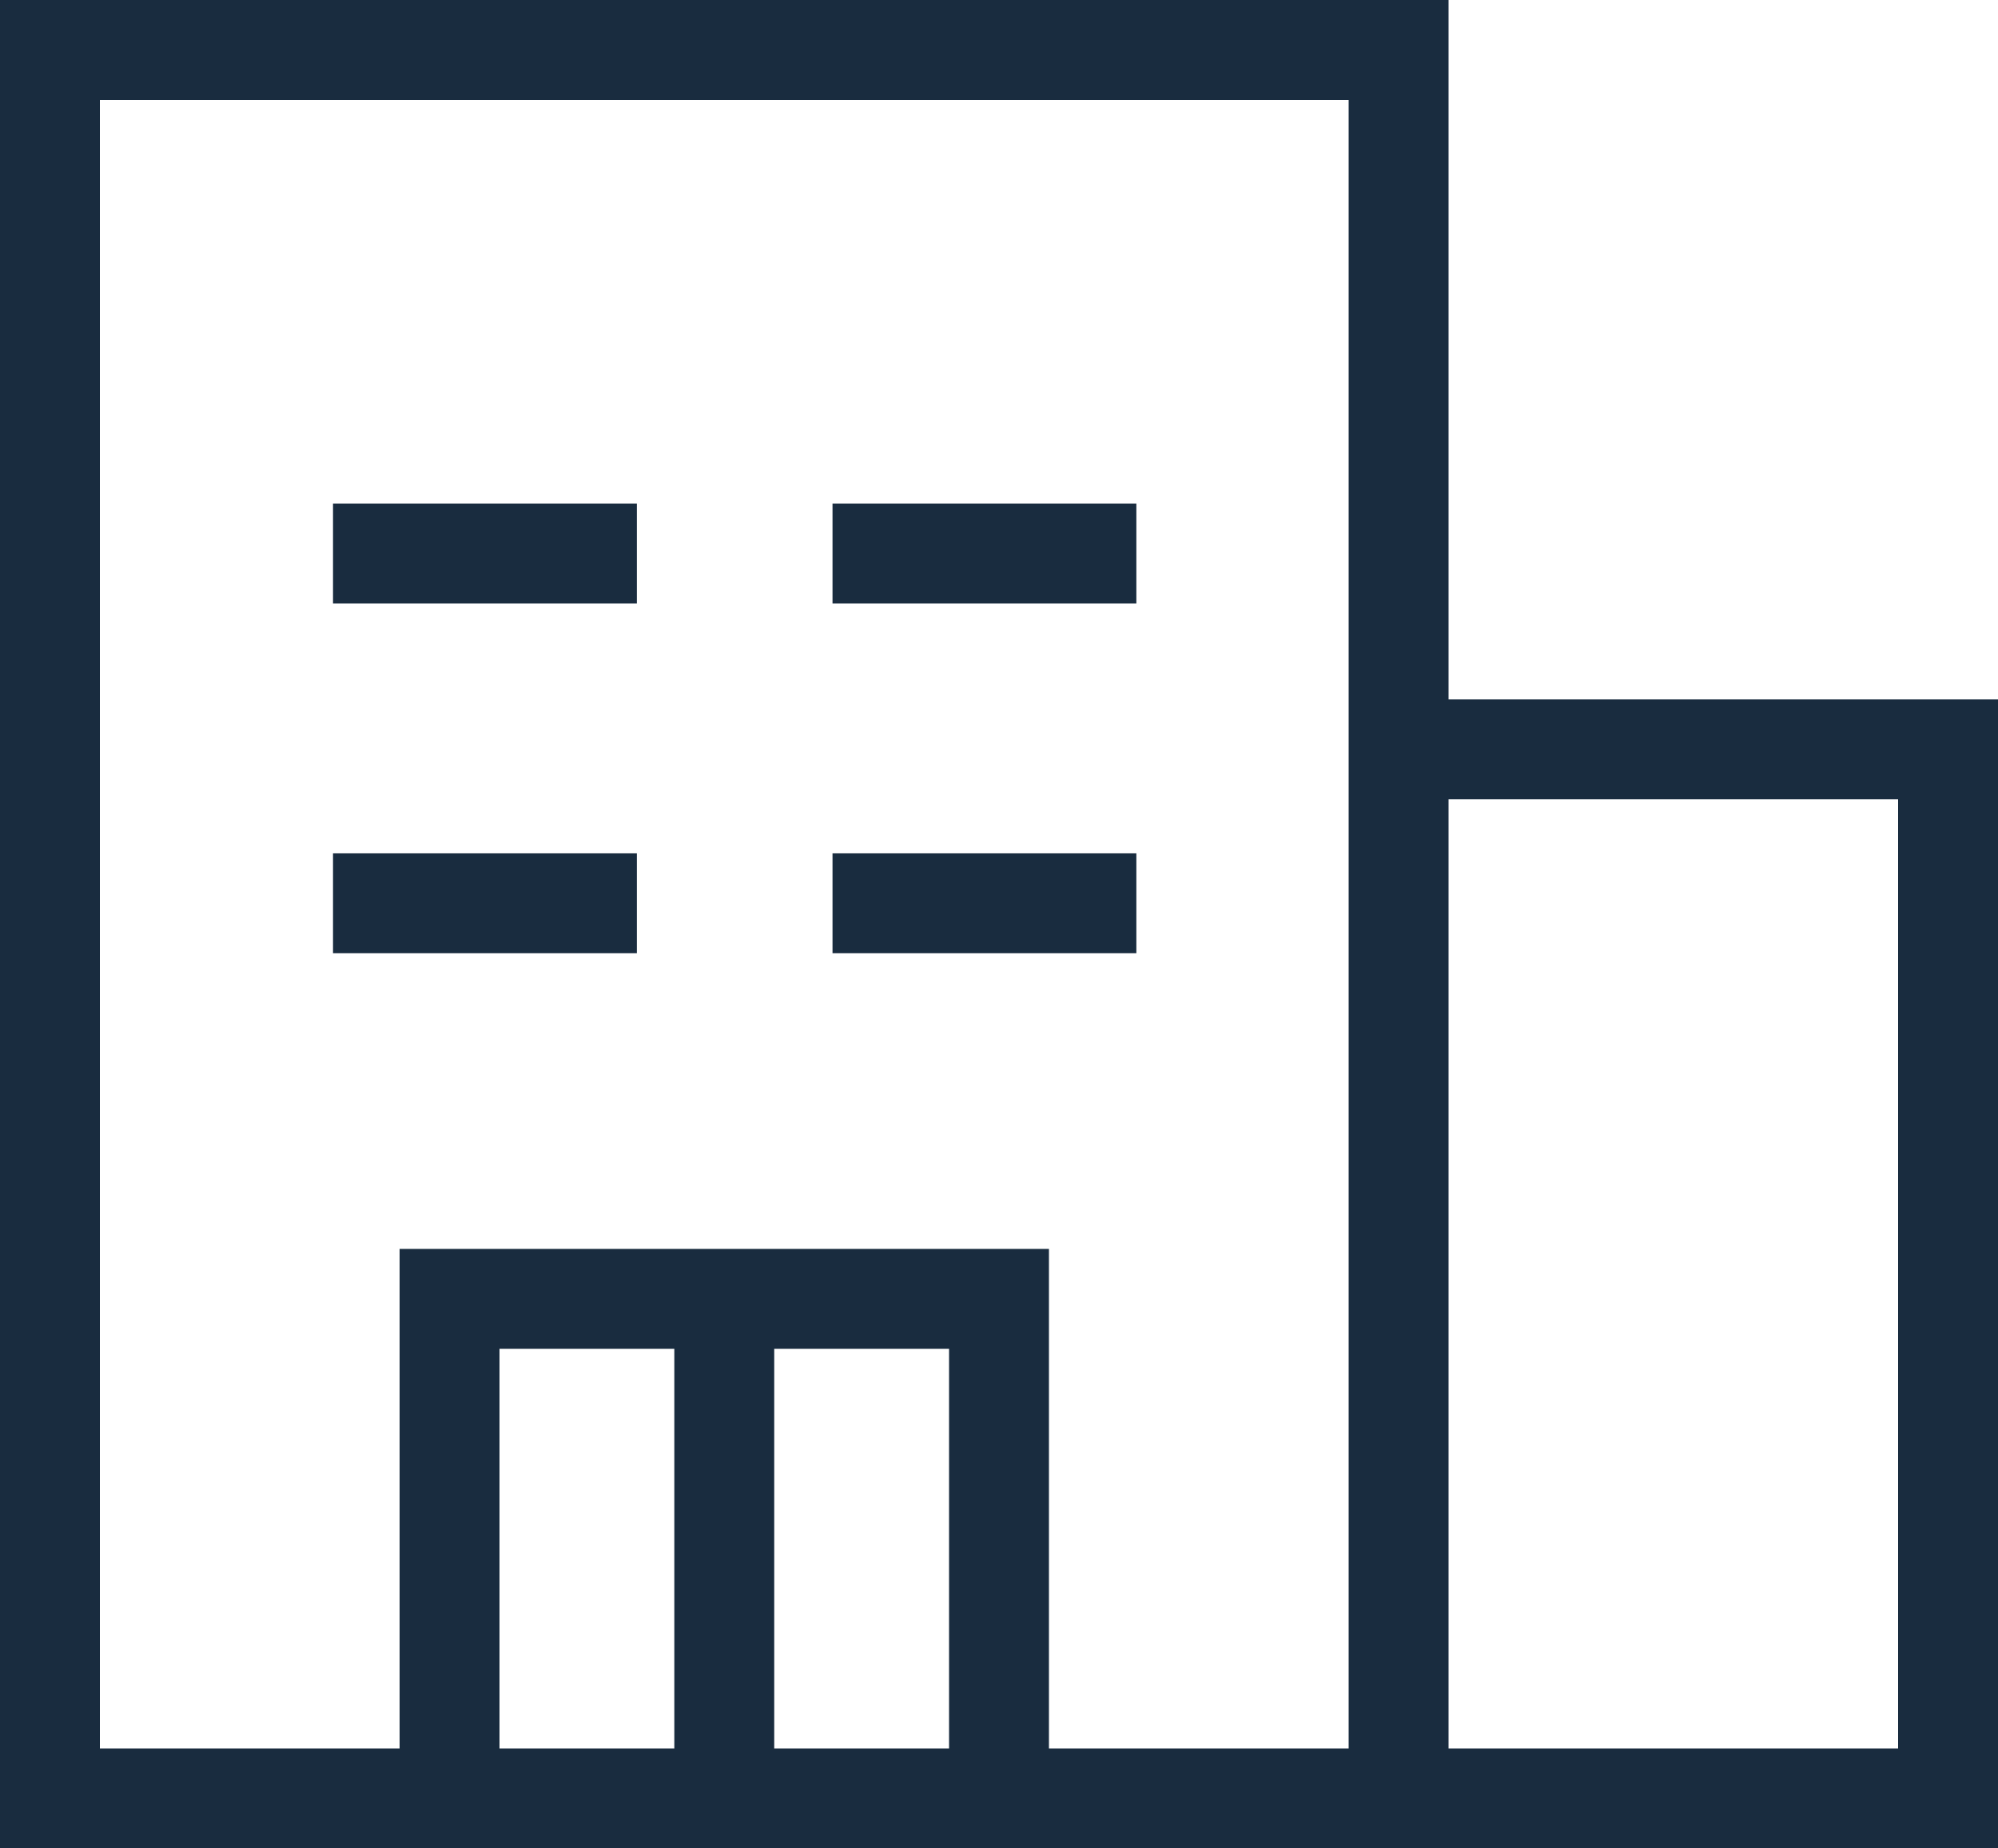
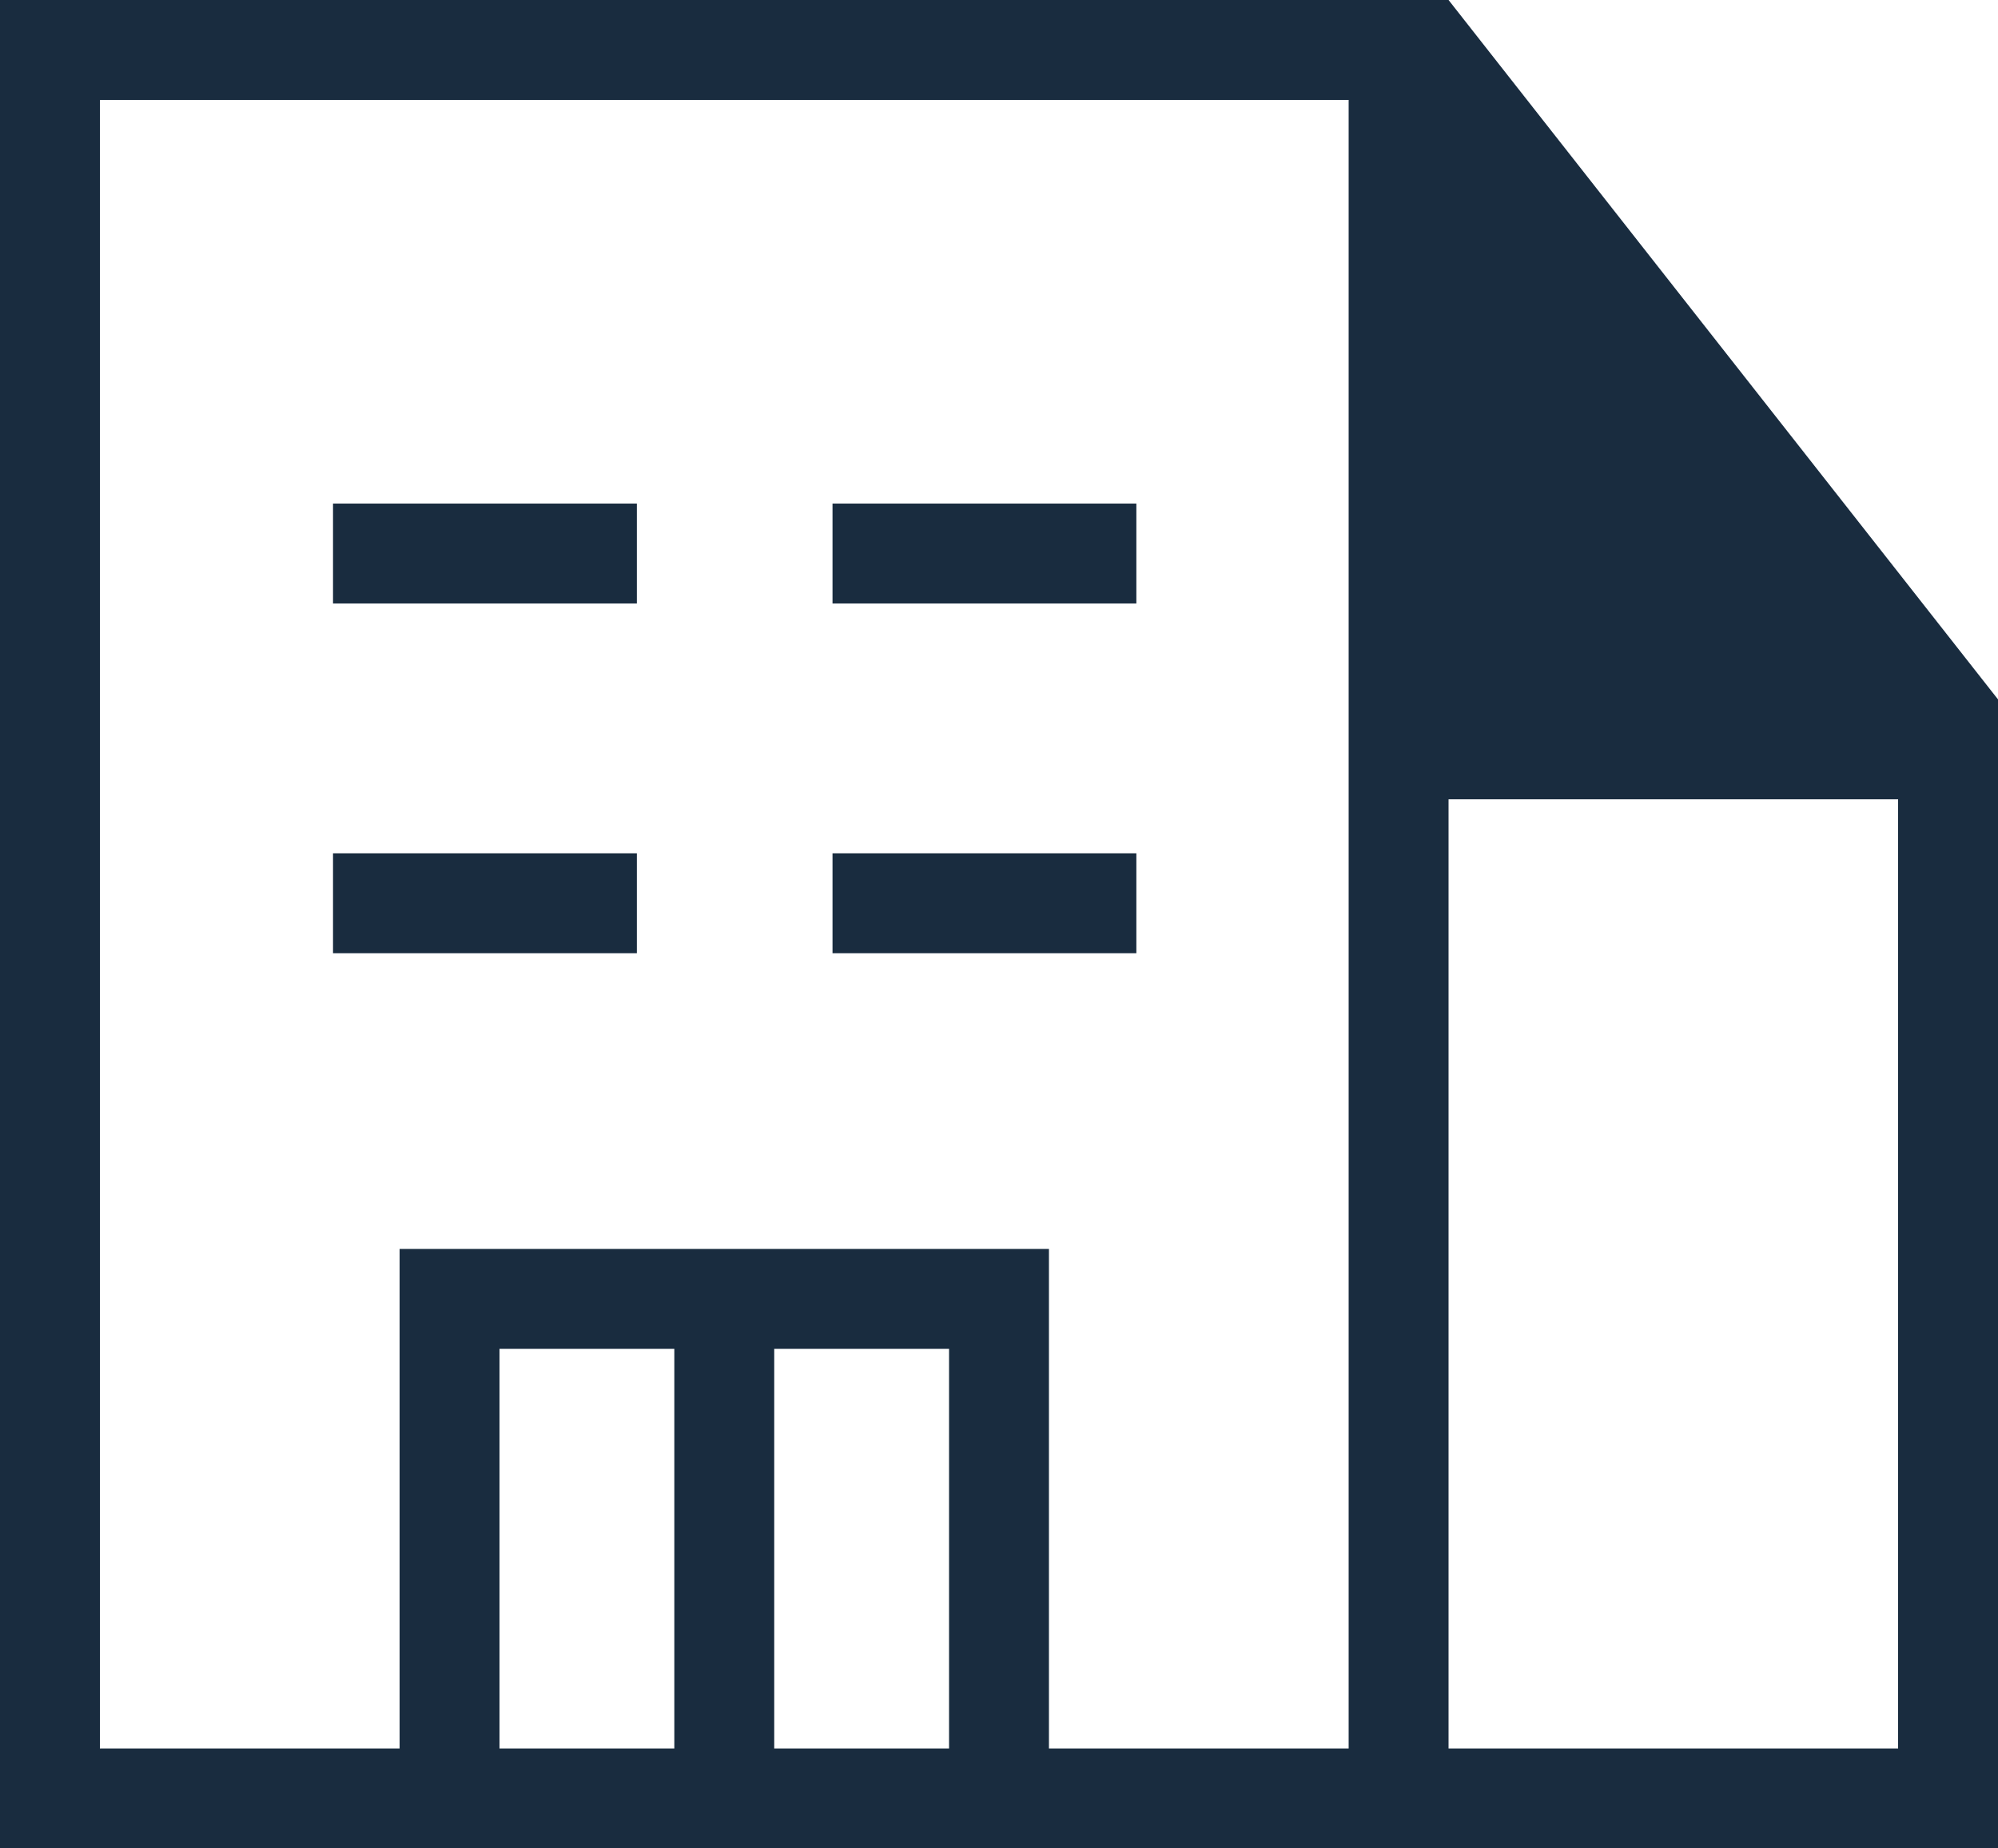
<svg xmlns="http://www.w3.org/2000/svg" width="40px" height="37px" viewBox="0 0 40 37" version="1.1">
  <title>Icons/Student Housing</title>
  <g id="---------------↳-1200" stroke="none" stroke-width="1" fill="none" fill-rule="evenodd">
    <g id="Program.-PG-Assets" transform="translate(-869, -145)" fill="#192C3F" fill-rule="nonzero">
      <g id="Icons/Student-Housing" transform="translate(861, 136)">
-         <path d="M37,9 L37,23 L48,23 L48,46 L8,46 L8,9 L37,9 Z M35,11 L10,11 L10,44 L16,44 L16,34 L29,34 L29,44 L35,44 L35,11 Z M46,25 L37,25 L37,44 L46,44 L46,25 Z M21.5,36 L18,36 L18,44 L21.5,44 L21.5,36 Z M27,36 L23.5,36 L23.5,44 L27,44 L27,36 Z M20.75,26.08 L20.75,28.08 L14.667,28.08 L14.667,26.08 L20.75,26.08 Z M30.75,26.08 L30.75,28.08 L24.667,28.08 L24.667,26.08 L30.75,26.08 Z M20.75,19.08 L20.75,21.08 L14.667,21.08 L14.667,19.08 L20.75,19.08 Z M30.75,19.08 L30.75,21.08 L24.667,21.08 L24.667,19.08 L30.75,19.08 Z" id="Combined-Shape" />
+         <path d="M37,9 L48,23 L48,46 L8,46 L8,9 L37,9 Z M35,11 L10,11 L10,44 L16,44 L16,34 L29,34 L29,44 L35,44 L35,11 Z M46,25 L37,25 L37,44 L46,44 L46,25 Z M21.5,36 L18,36 L18,44 L21.5,44 L21.5,36 Z M27,36 L23.5,36 L23.5,44 L27,44 L27,36 Z M20.75,26.08 L20.75,28.08 L14.667,28.08 L14.667,26.08 L20.75,26.08 Z M30.75,26.08 L30.75,28.08 L24.667,28.08 L24.667,26.08 L30.75,26.08 Z M20.75,19.08 L20.75,21.08 L14.667,21.08 L14.667,19.08 L20.75,19.08 Z M30.75,19.08 L30.75,21.08 L24.667,21.08 L24.667,19.08 L30.75,19.08 Z" id="Combined-Shape" />
      </g>
    </g>
  </g>
</svg>